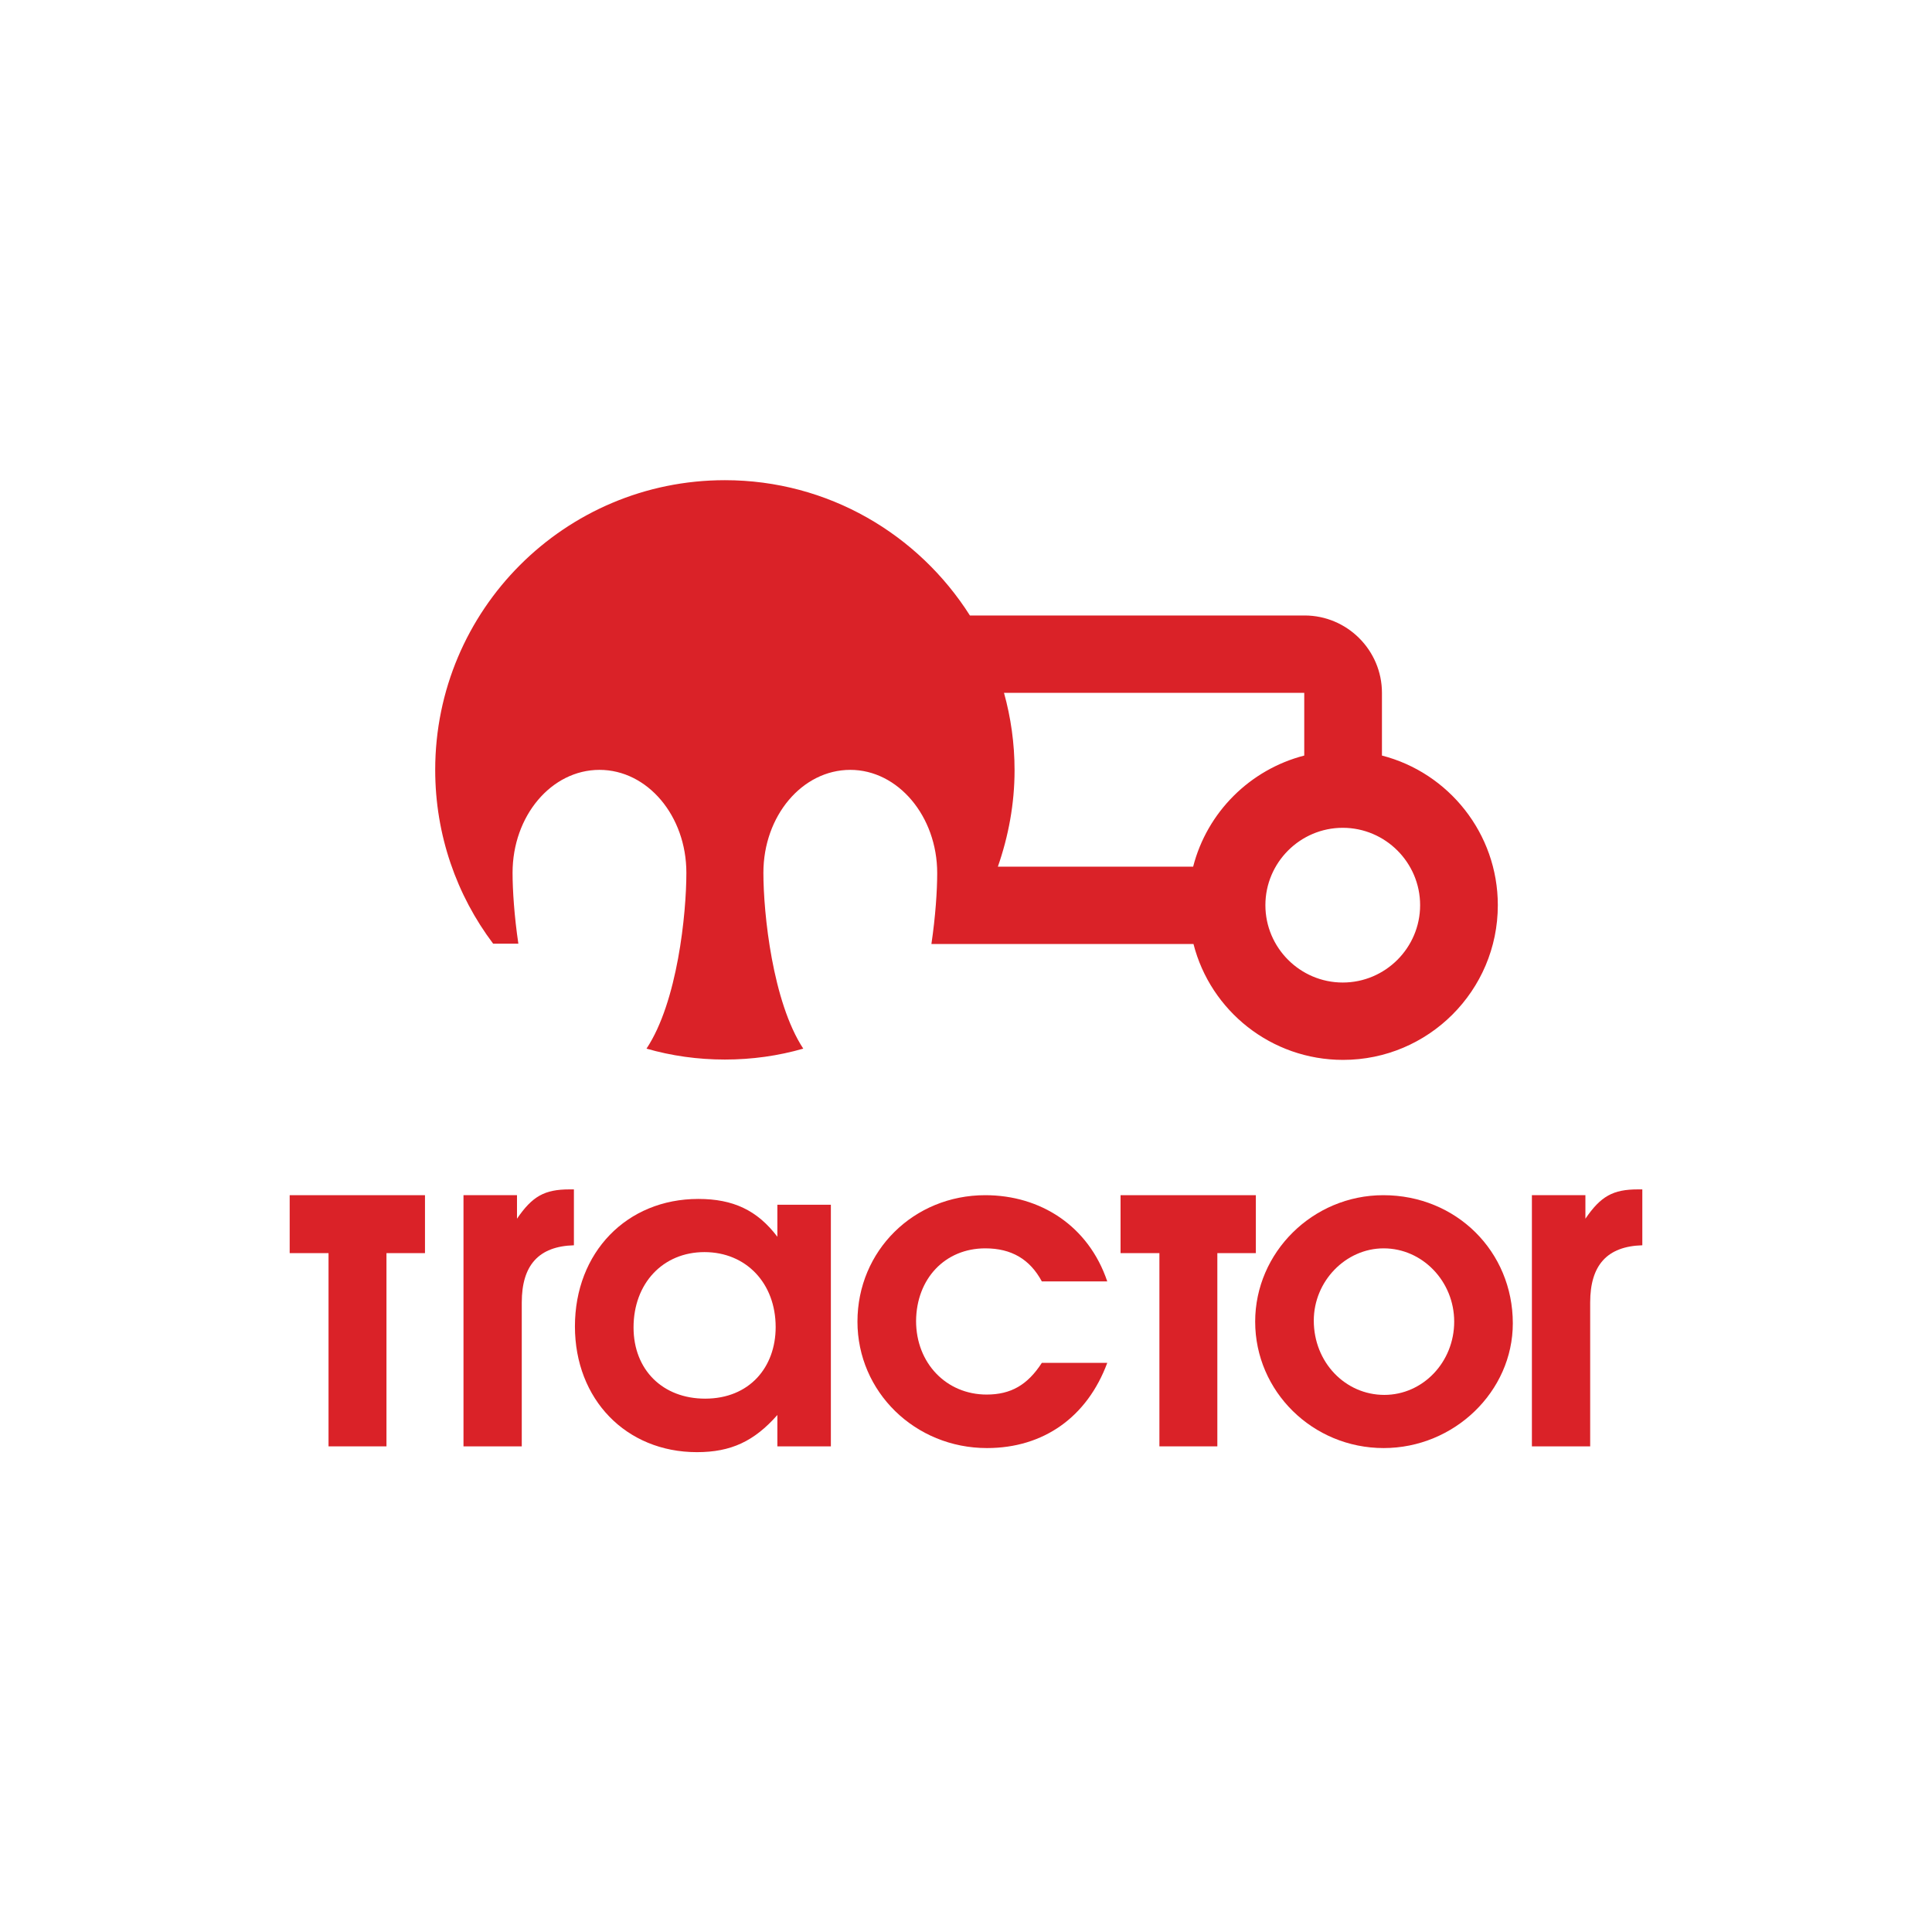
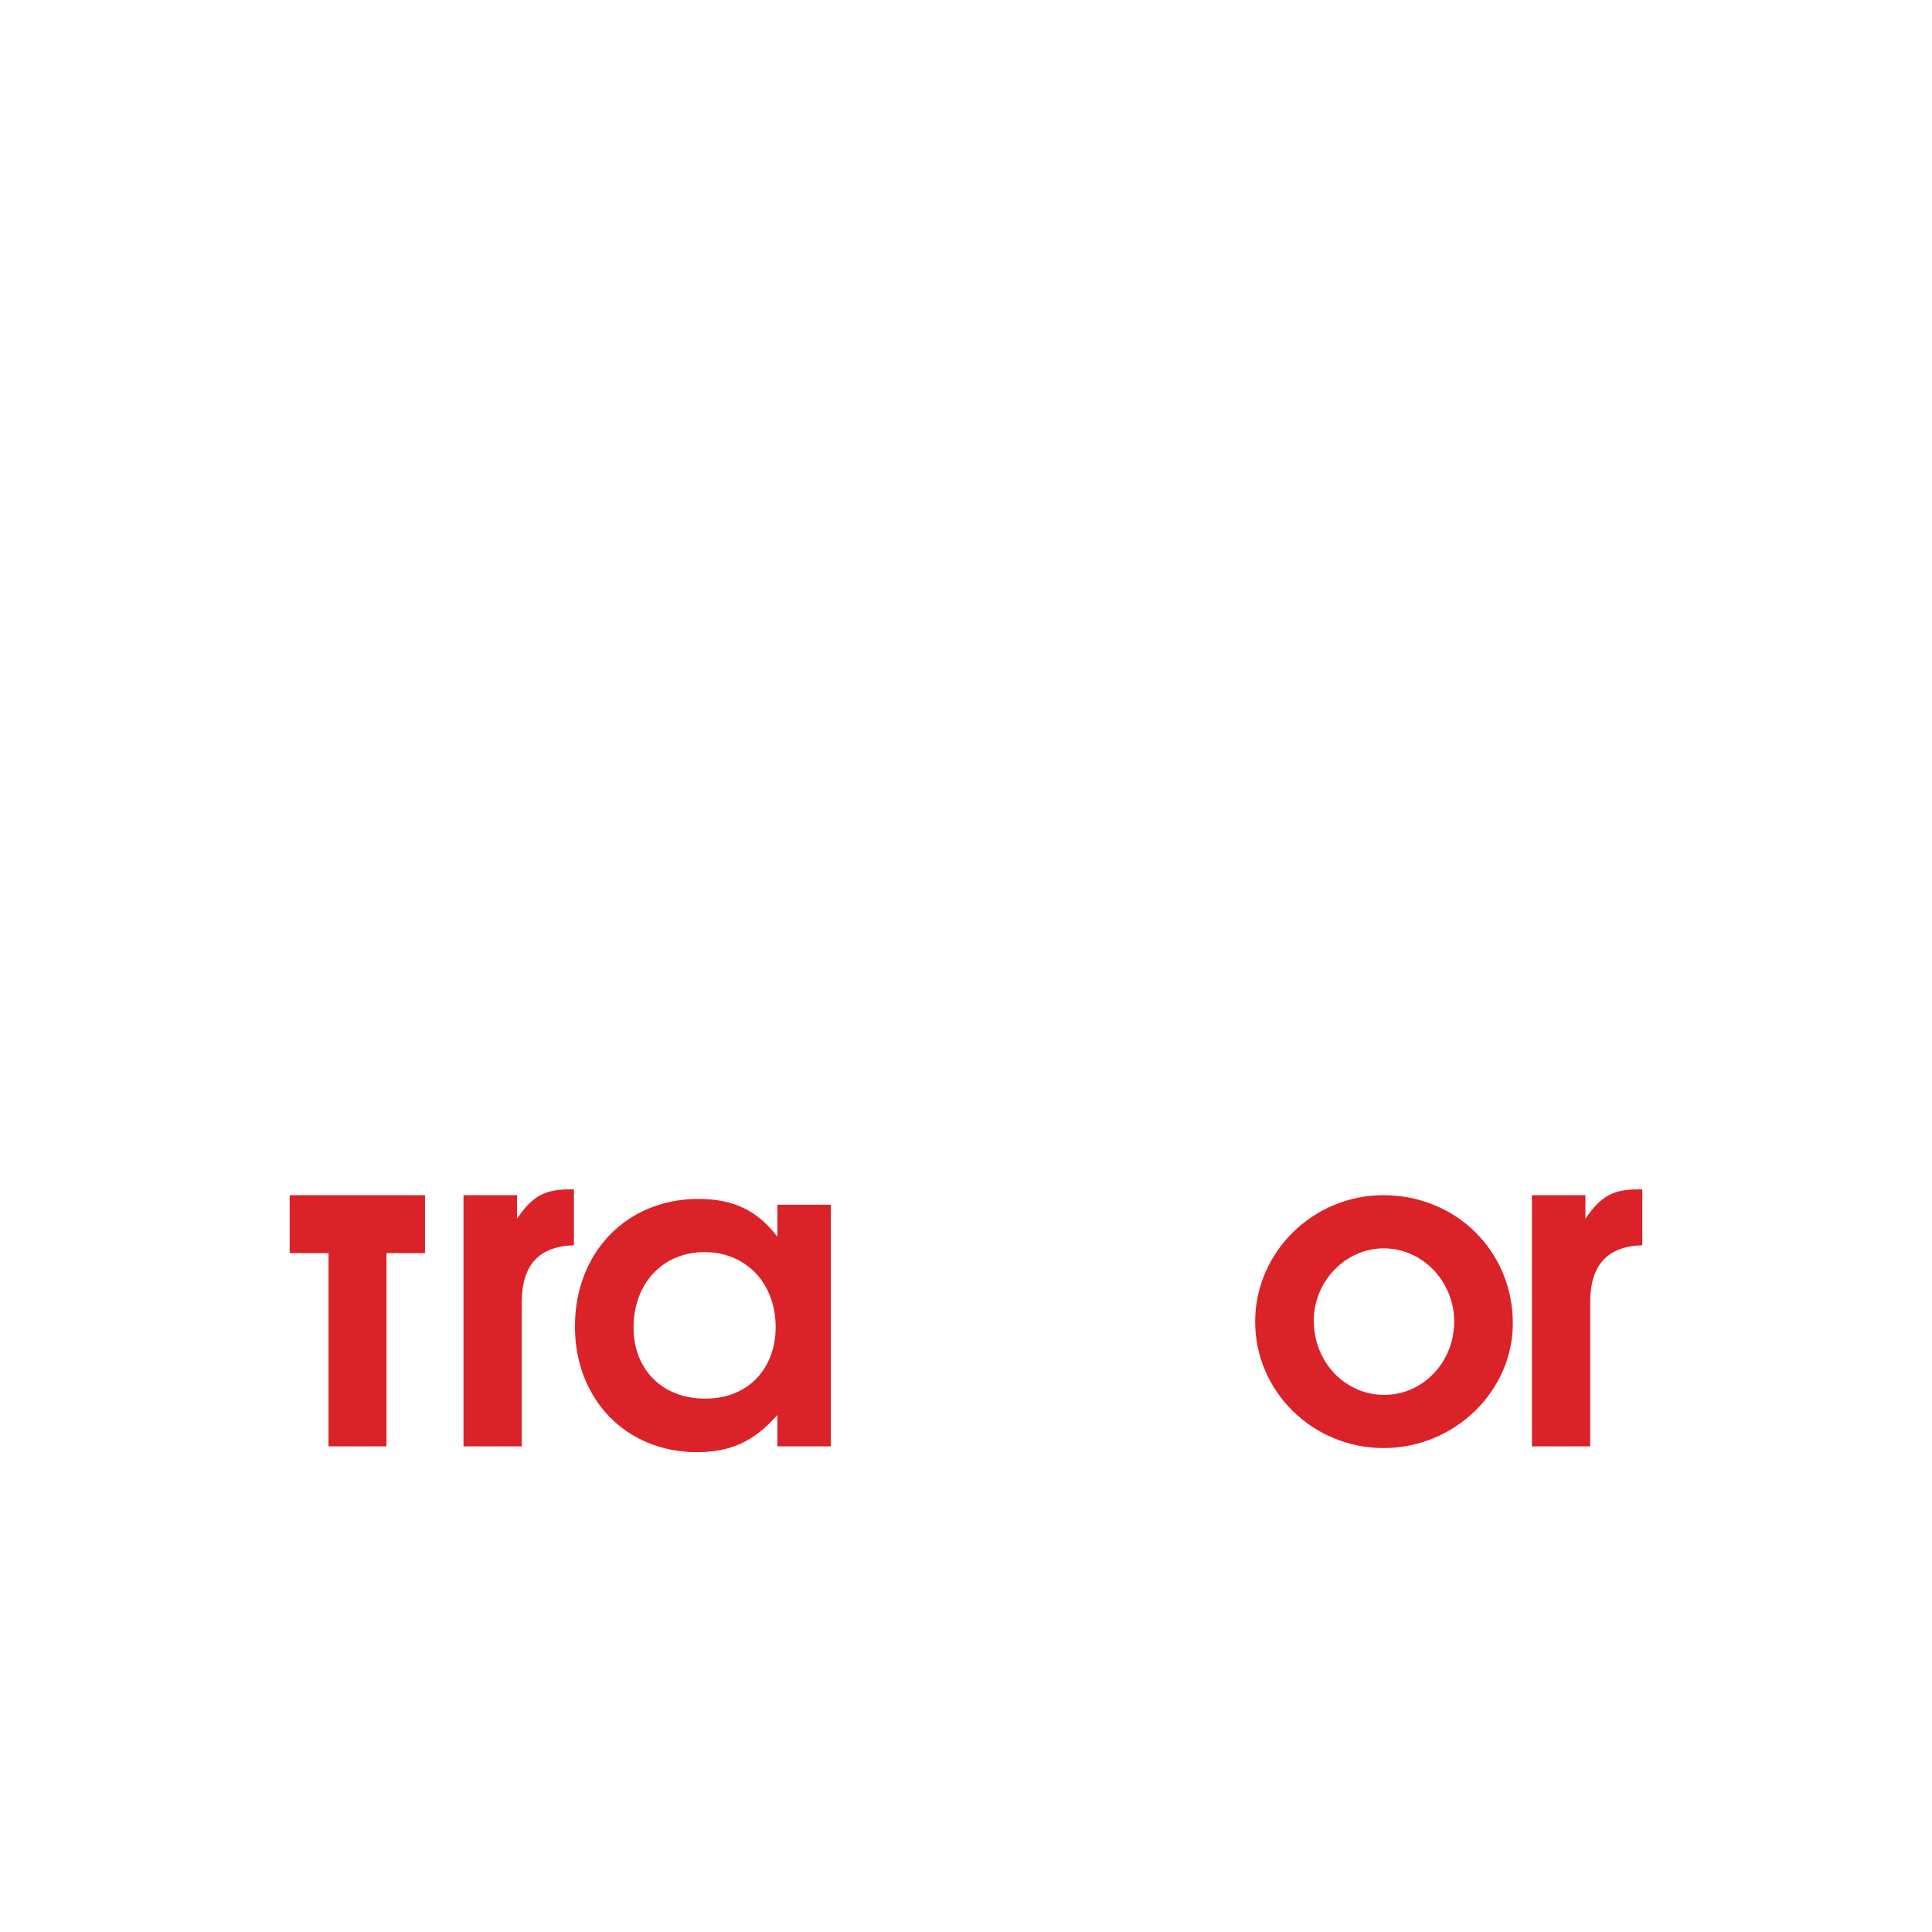
<svg xmlns="http://www.w3.org/2000/svg" version="1.1" id="Layer_1" x="0px" y="0px" viewBox="0 0 566.9 566.9" style="enable-background:new 0 0 566.9 566.9;" xml:space="preserve">
  <style type="text/css">
	.st0{fill:#DA2228;}
</style>
  <g>
-     <path class="st0" d="M275,256.2c0,5.1-0.5,12.7-1.7,20.8h1.7h5.7h69.5c5,19.6,22.8,34,43.9,34c25,0,45.4-20.3,45.4-45.4   c0-21.1-14.5-38.9-34-43.9v-18.4c0-12.5-10.2-22.7-22.7-22.7l0,0h-98.2c-15.1-23.8-41.6-39.7-71.9-39.7c-47,0-85,38.1-85,85   c0,19.1,6.3,36.8,17,51h7.4c-1.2-8.1-1.7-15.7-1.7-20.8c0-16.7,11.4-30.2,25.5-30.2c14.1,0,25.5,13.5,25.5,30.2   c0,12-2.6,37.9-11.7,51.6c7.3,2.1,15,3.2,23,3.2c8,0,15.7-1.1,23-3.2c-9-13.7-11.7-39.6-11.7-51.6c0-16.7,11.4-30.2,25.5-30.2   C263.5,225.9,275,239.5,275,256.2z M416.7,265.6c0,12.5-10.2,22.7-22.7,22.7s-22.7-10.2-22.7-22.7c0-12.5,10.2-22.7,22.7-22.7   S416.7,253.1,416.7,265.6z M382.7,203.3v18.4c-15.9,4.1-28.5,16.6-32.6,32.6h-57.3c3.1-8.9,4.9-18.4,4.9-28.3   c0-7.9-1.1-15.5-3.1-22.7H382.7z" />
    <polygon class="st0" points="85,367.7 96.4,367.7 96.4,424.4 113.4,424.4 113.4,367.7 124.7,367.7 124.7,350.7 85,350.7  " />
    <path class="st0" d="M151.7,357.6v-6.9h-15.7v73.7h17.1v-42.2c0-11,5-16.5,15.3-16.8V349h-1.3C159.8,349,156.2,351,151.7,357.6z" />
    <path class="st0" d="M480.6,349c-7.3,0-10.9,2-15.4,8.6v-6.9h-15.7v73.7h17.1v-42.2c0-11,5-16.5,15.3-16.8V349H480.6z" />
    <path class="st0" d="M228.1,362.9c-5.9-7.8-13-11.1-23.2-11.1c-21,0-36.2,15.7-36.2,37.4c0,21.4,15,36.9,35.8,36.9   c10,0,16.8-3.2,23.6-10.9v9.2h15.7v-70.9h-15.7V362.9z M206.9,410.4c-12.4,0-21-8.4-21-20.9c0-12.9,8.6-22.1,20.8-22.1   c12.2,0,20.9,9.1,20.9,22C227.6,401.2,219.9,410.4,206.9,410.4z" />
-     <path class="st0" d="M289.1,366.3c7.7,0,13.1,3.2,16.6,9.7h19.2c-5.5-16.3-19.6-25.3-35.8-25.3c-21,0-37.5,16.3-37.5,37.1   c0,20.6,16.9,37.1,38,37.1c16.6,0,29.4-9.1,35.3-25h-19.2c-4.2,6.5-9.1,9.3-16.2,9.3c-11.8,0-20.7-9.2-20.7-21.6   C268.9,375.2,277.3,366.3,289.1,366.3z" />
    <path class="st0" d="M405.9,350.7c-20.7,0-37.6,16.8-37.6,37.1c0,20.5,16.9,37.1,37.7,37.1c20.7,0,37.9-16.6,37.9-36.6   C443.9,367.2,427.3,350.7,405.9,350.7z M406.2,409.3c-11.5,0-20.7-9.6-20.7-21.8c0-11.6,9.4-21.2,20.5-21.2   c11.4,0,20.7,9.7,20.7,21.5C426.7,399.7,417.5,409.3,406.2,409.3z" />
-     <polygon class="st0" points="368.5,350.7 328.8,350.7 328.8,367.7 340.2,367.7 340.2,424.4 357.2,424.4 357.2,367.7 368.5,367.7     " />
  </g>
</svg>